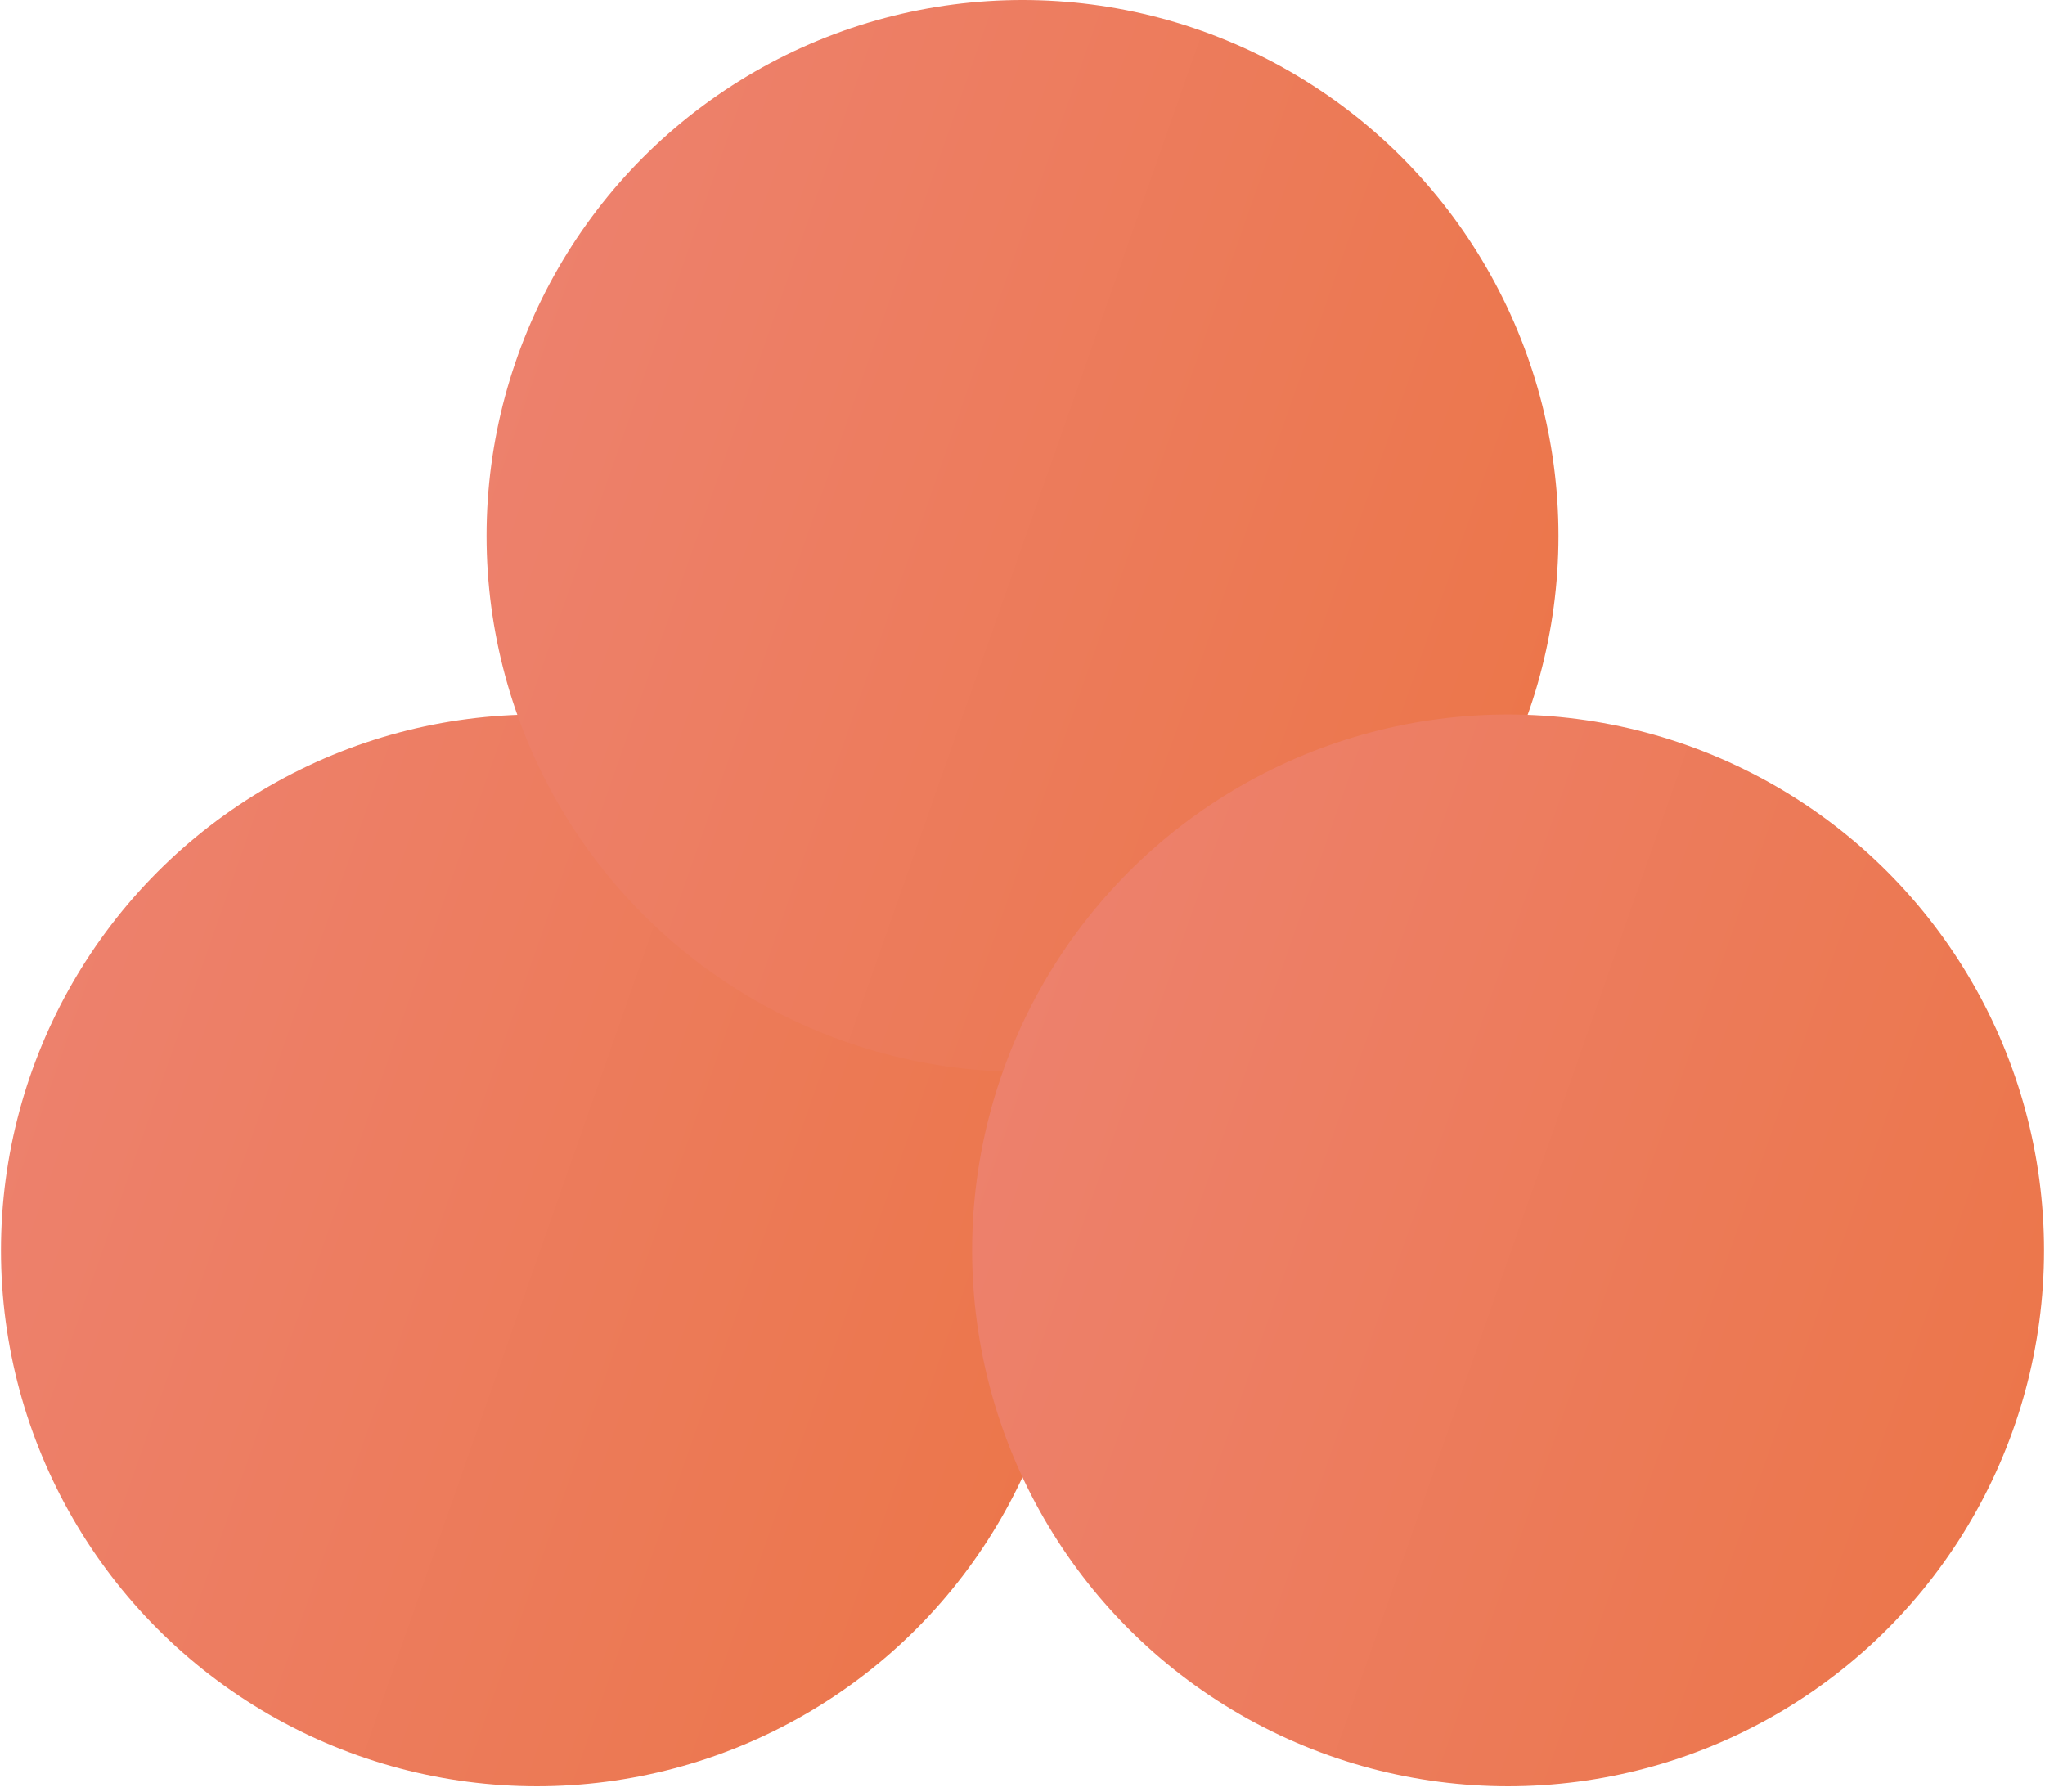
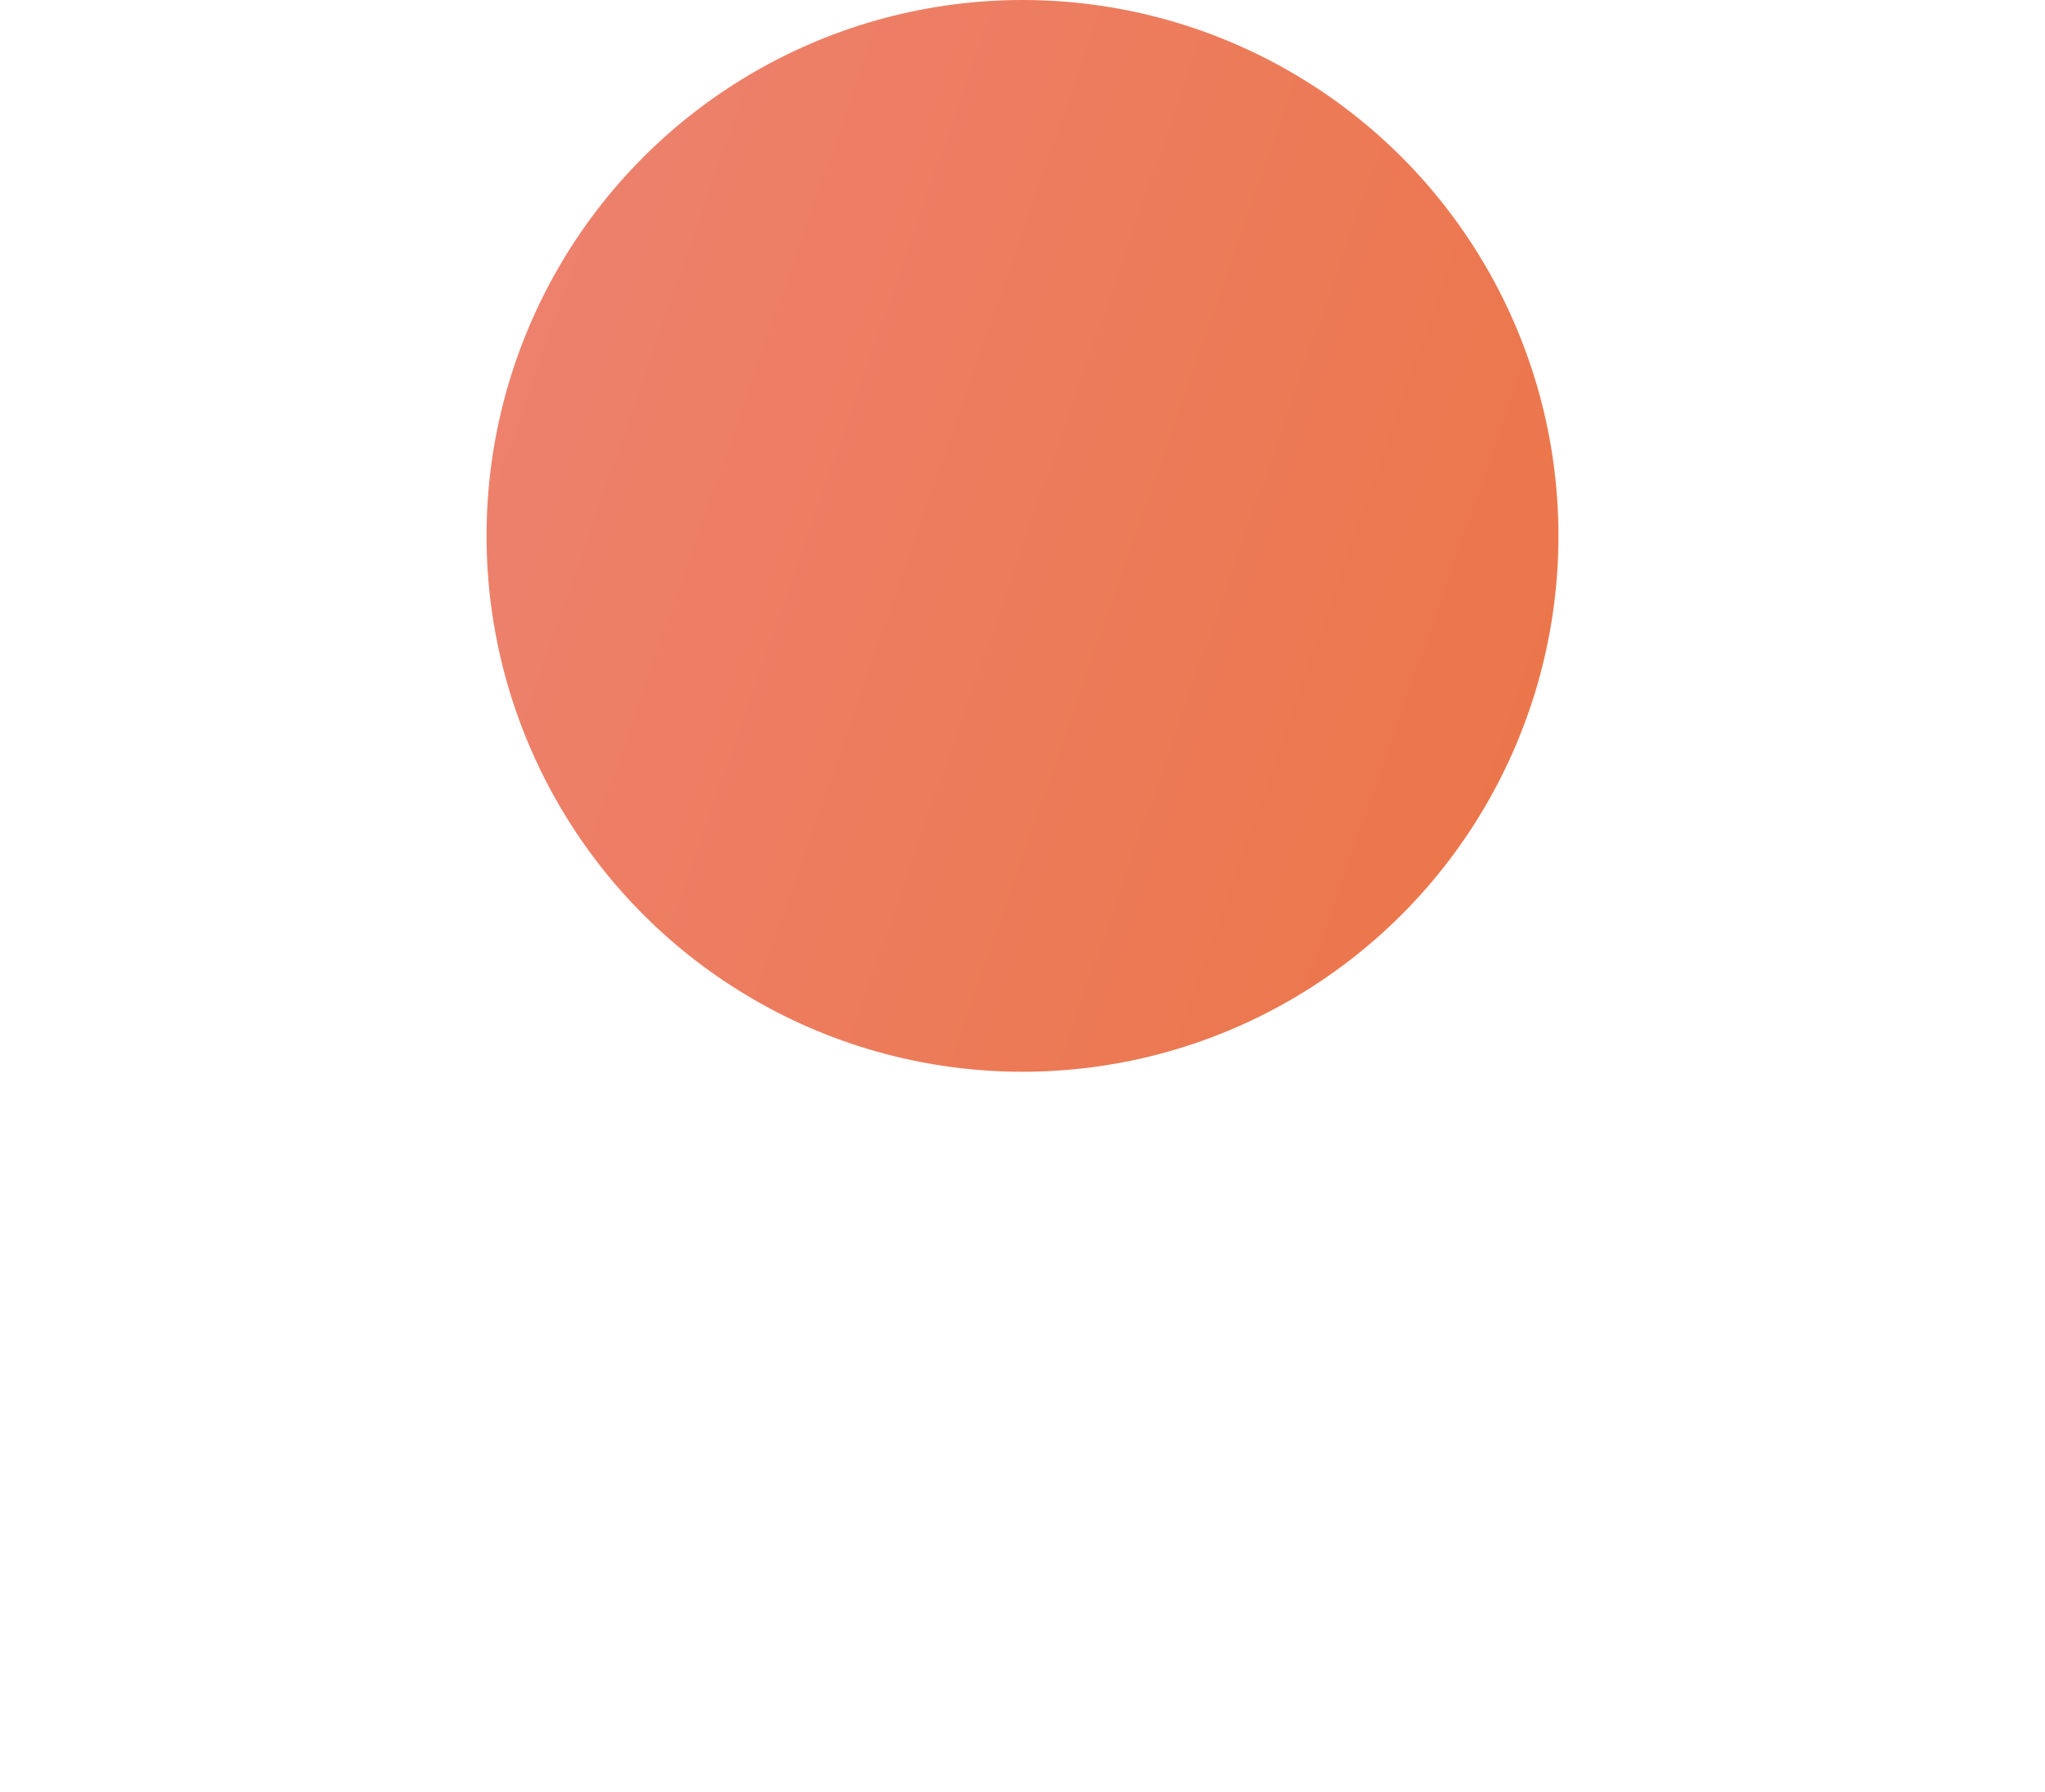
<svg xmlns="http://www.w3.org/2000/svg" width="162" height="142" viewBox="0 0 162 142" fill="none">
-   <circle cx="42.535" cy="99.066" r="42.457" fill="url(#paint0_linear_41_224)" />
  <circle cx="81" cy="42.457" r="42.457" fill="url(#paint1_linear_41_224)" />
-   <circle cx="119.466" cy="99.066" r="42.457" fill="url(#paint2_linear_41_224)" />
  <defs>
    <linearGradient id="paint0_linear_41_224" x1="0.078" y1="84.914" x2="84.992" y2="114.67" gradientUnits="userSpaceOnUse">
      <stop stop-color="#ED816D" />
      <stop offset="1" stop-color="#EC764A" />
    </linearGradient>
    <linearGradient id="paint1_linear_41_224" x1="38.543" y1="28.305" x2="123.457" y2="58.061" gradientUnits="userSpaceOnUse">
      <stop stop-color="#ED816D" />
      <stop offset="1" stop-color="#EC764A" />
    </linearGradient>
    <linearGradient id="paint2_linear_41_224" x1="77.009" y1="84.914" x2="161.922" y2="114.67" gradientUnits="userSpaceOnUse">
      <stop stop-color="#ED816D" />
      <stop offset="1" stop-color="#EC764A" />
    </linearGradient>
  </defs>
</svg>